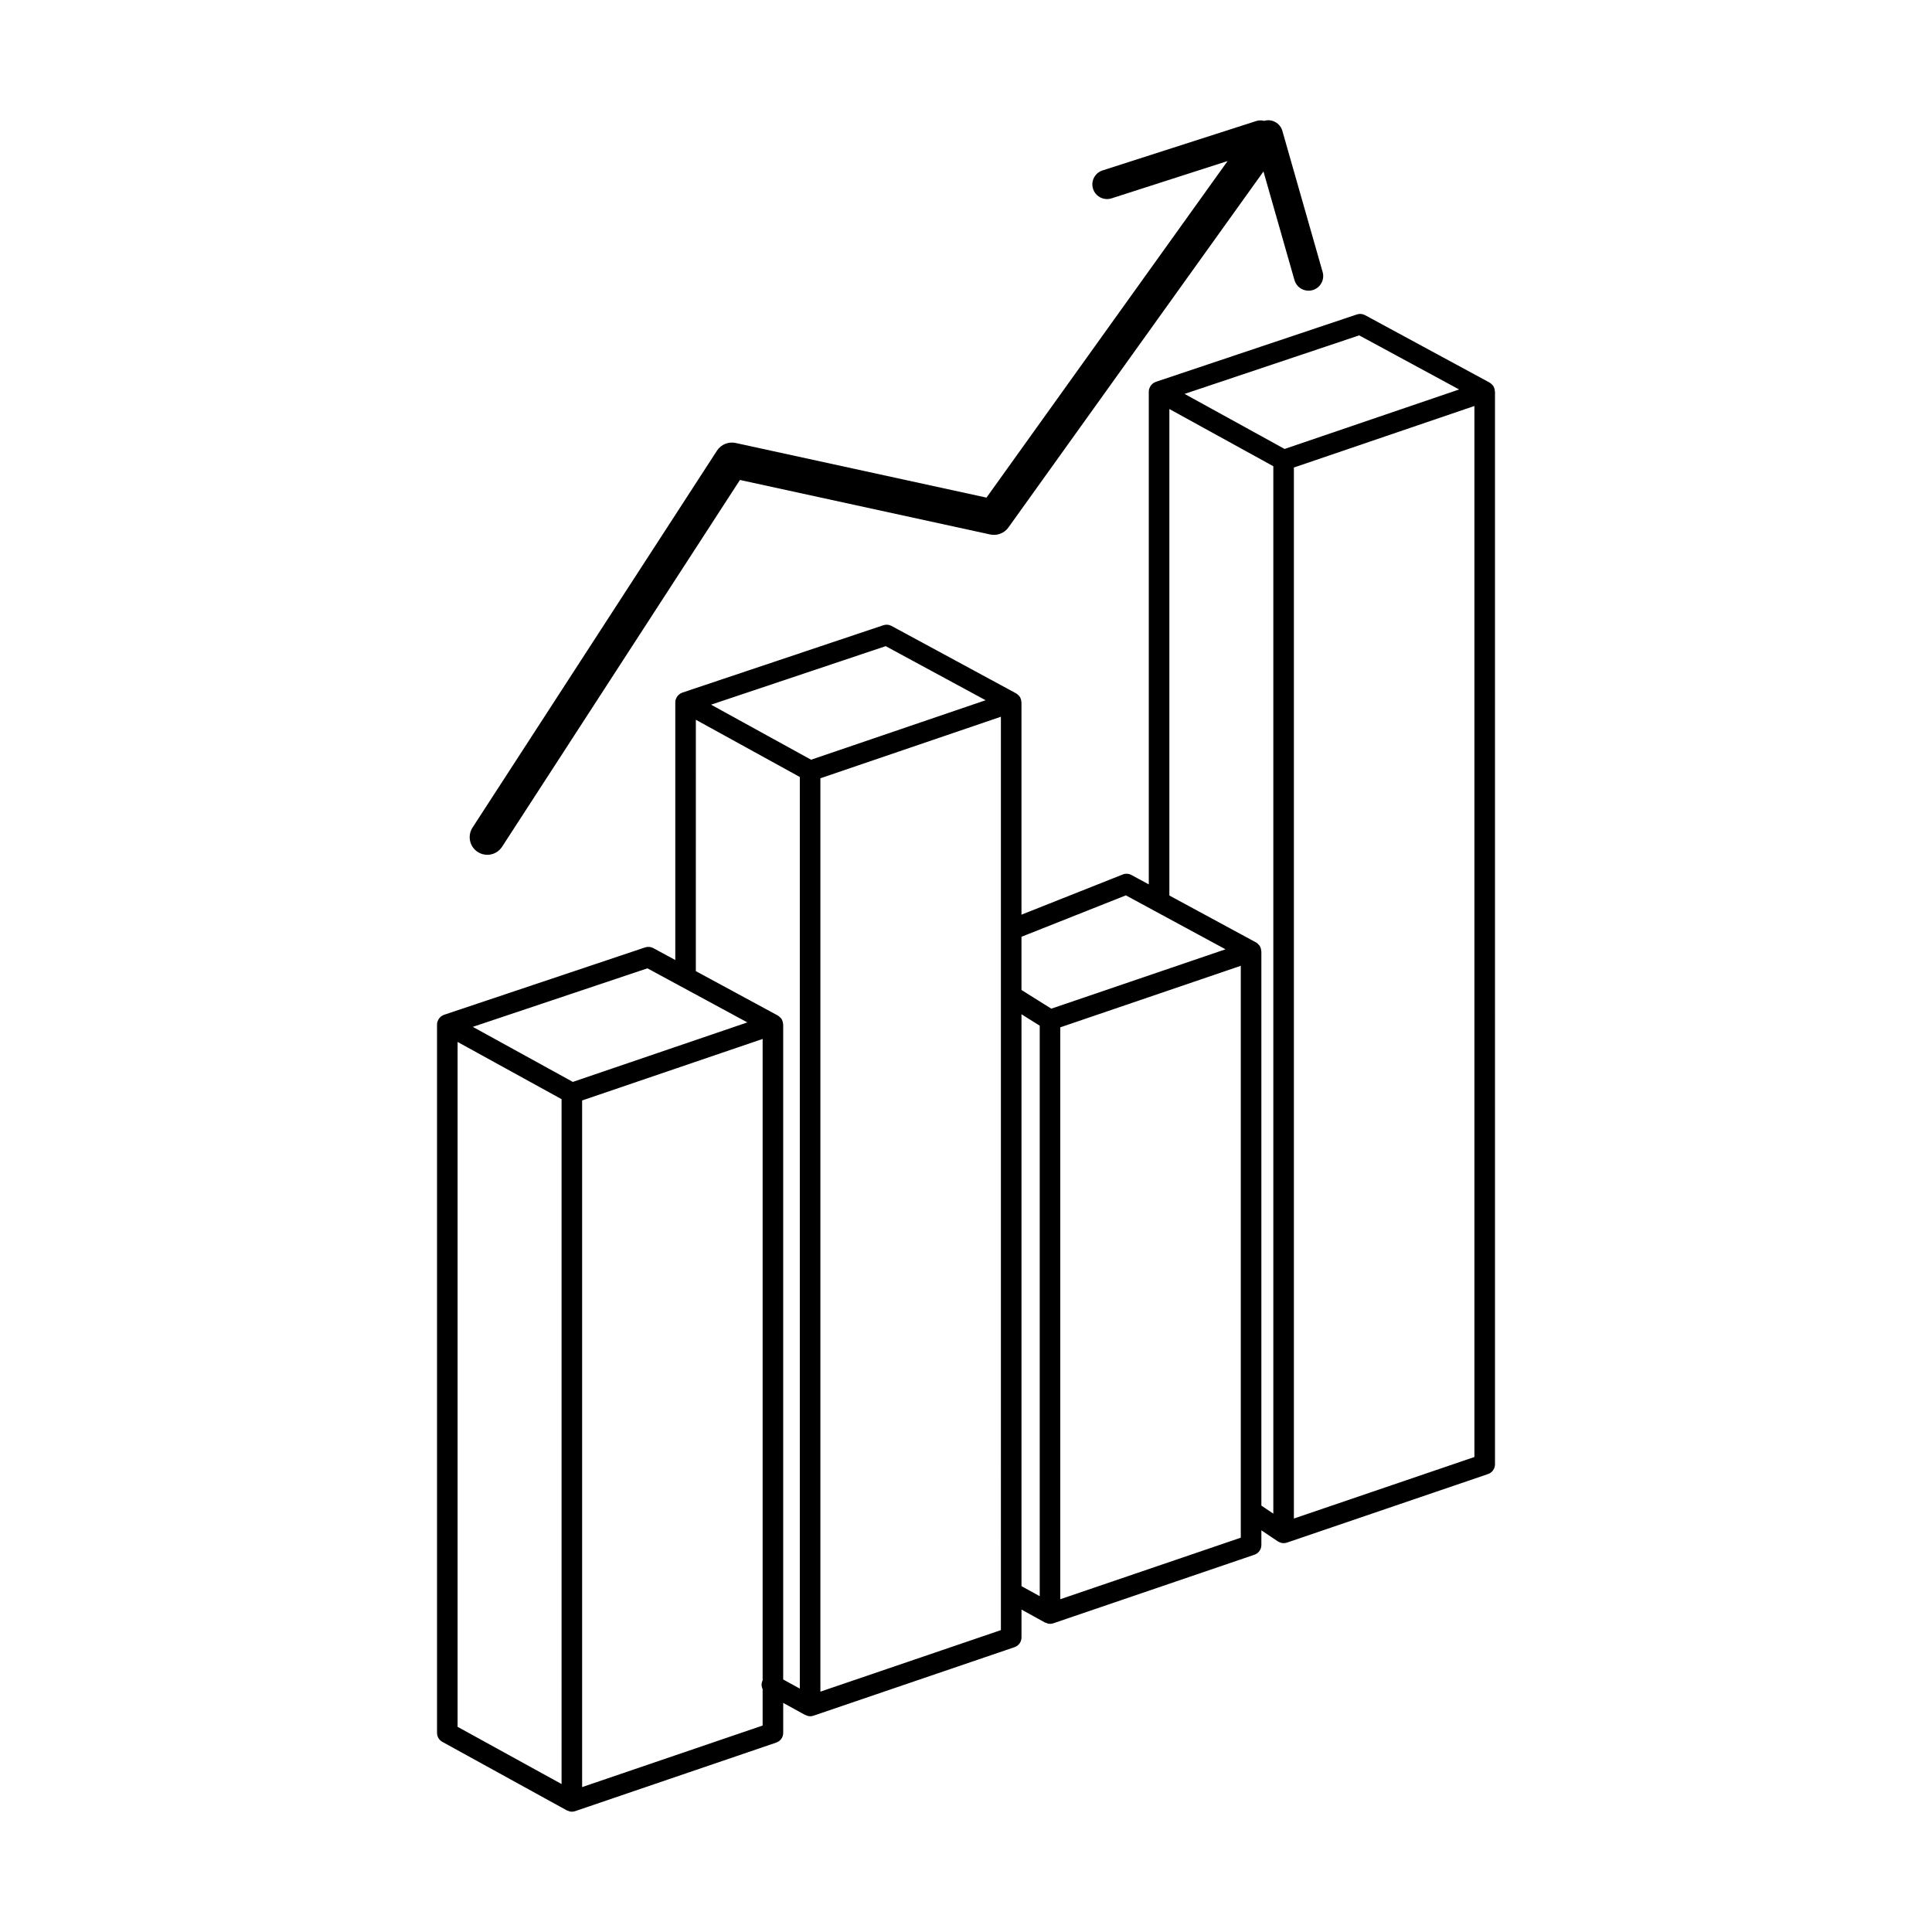
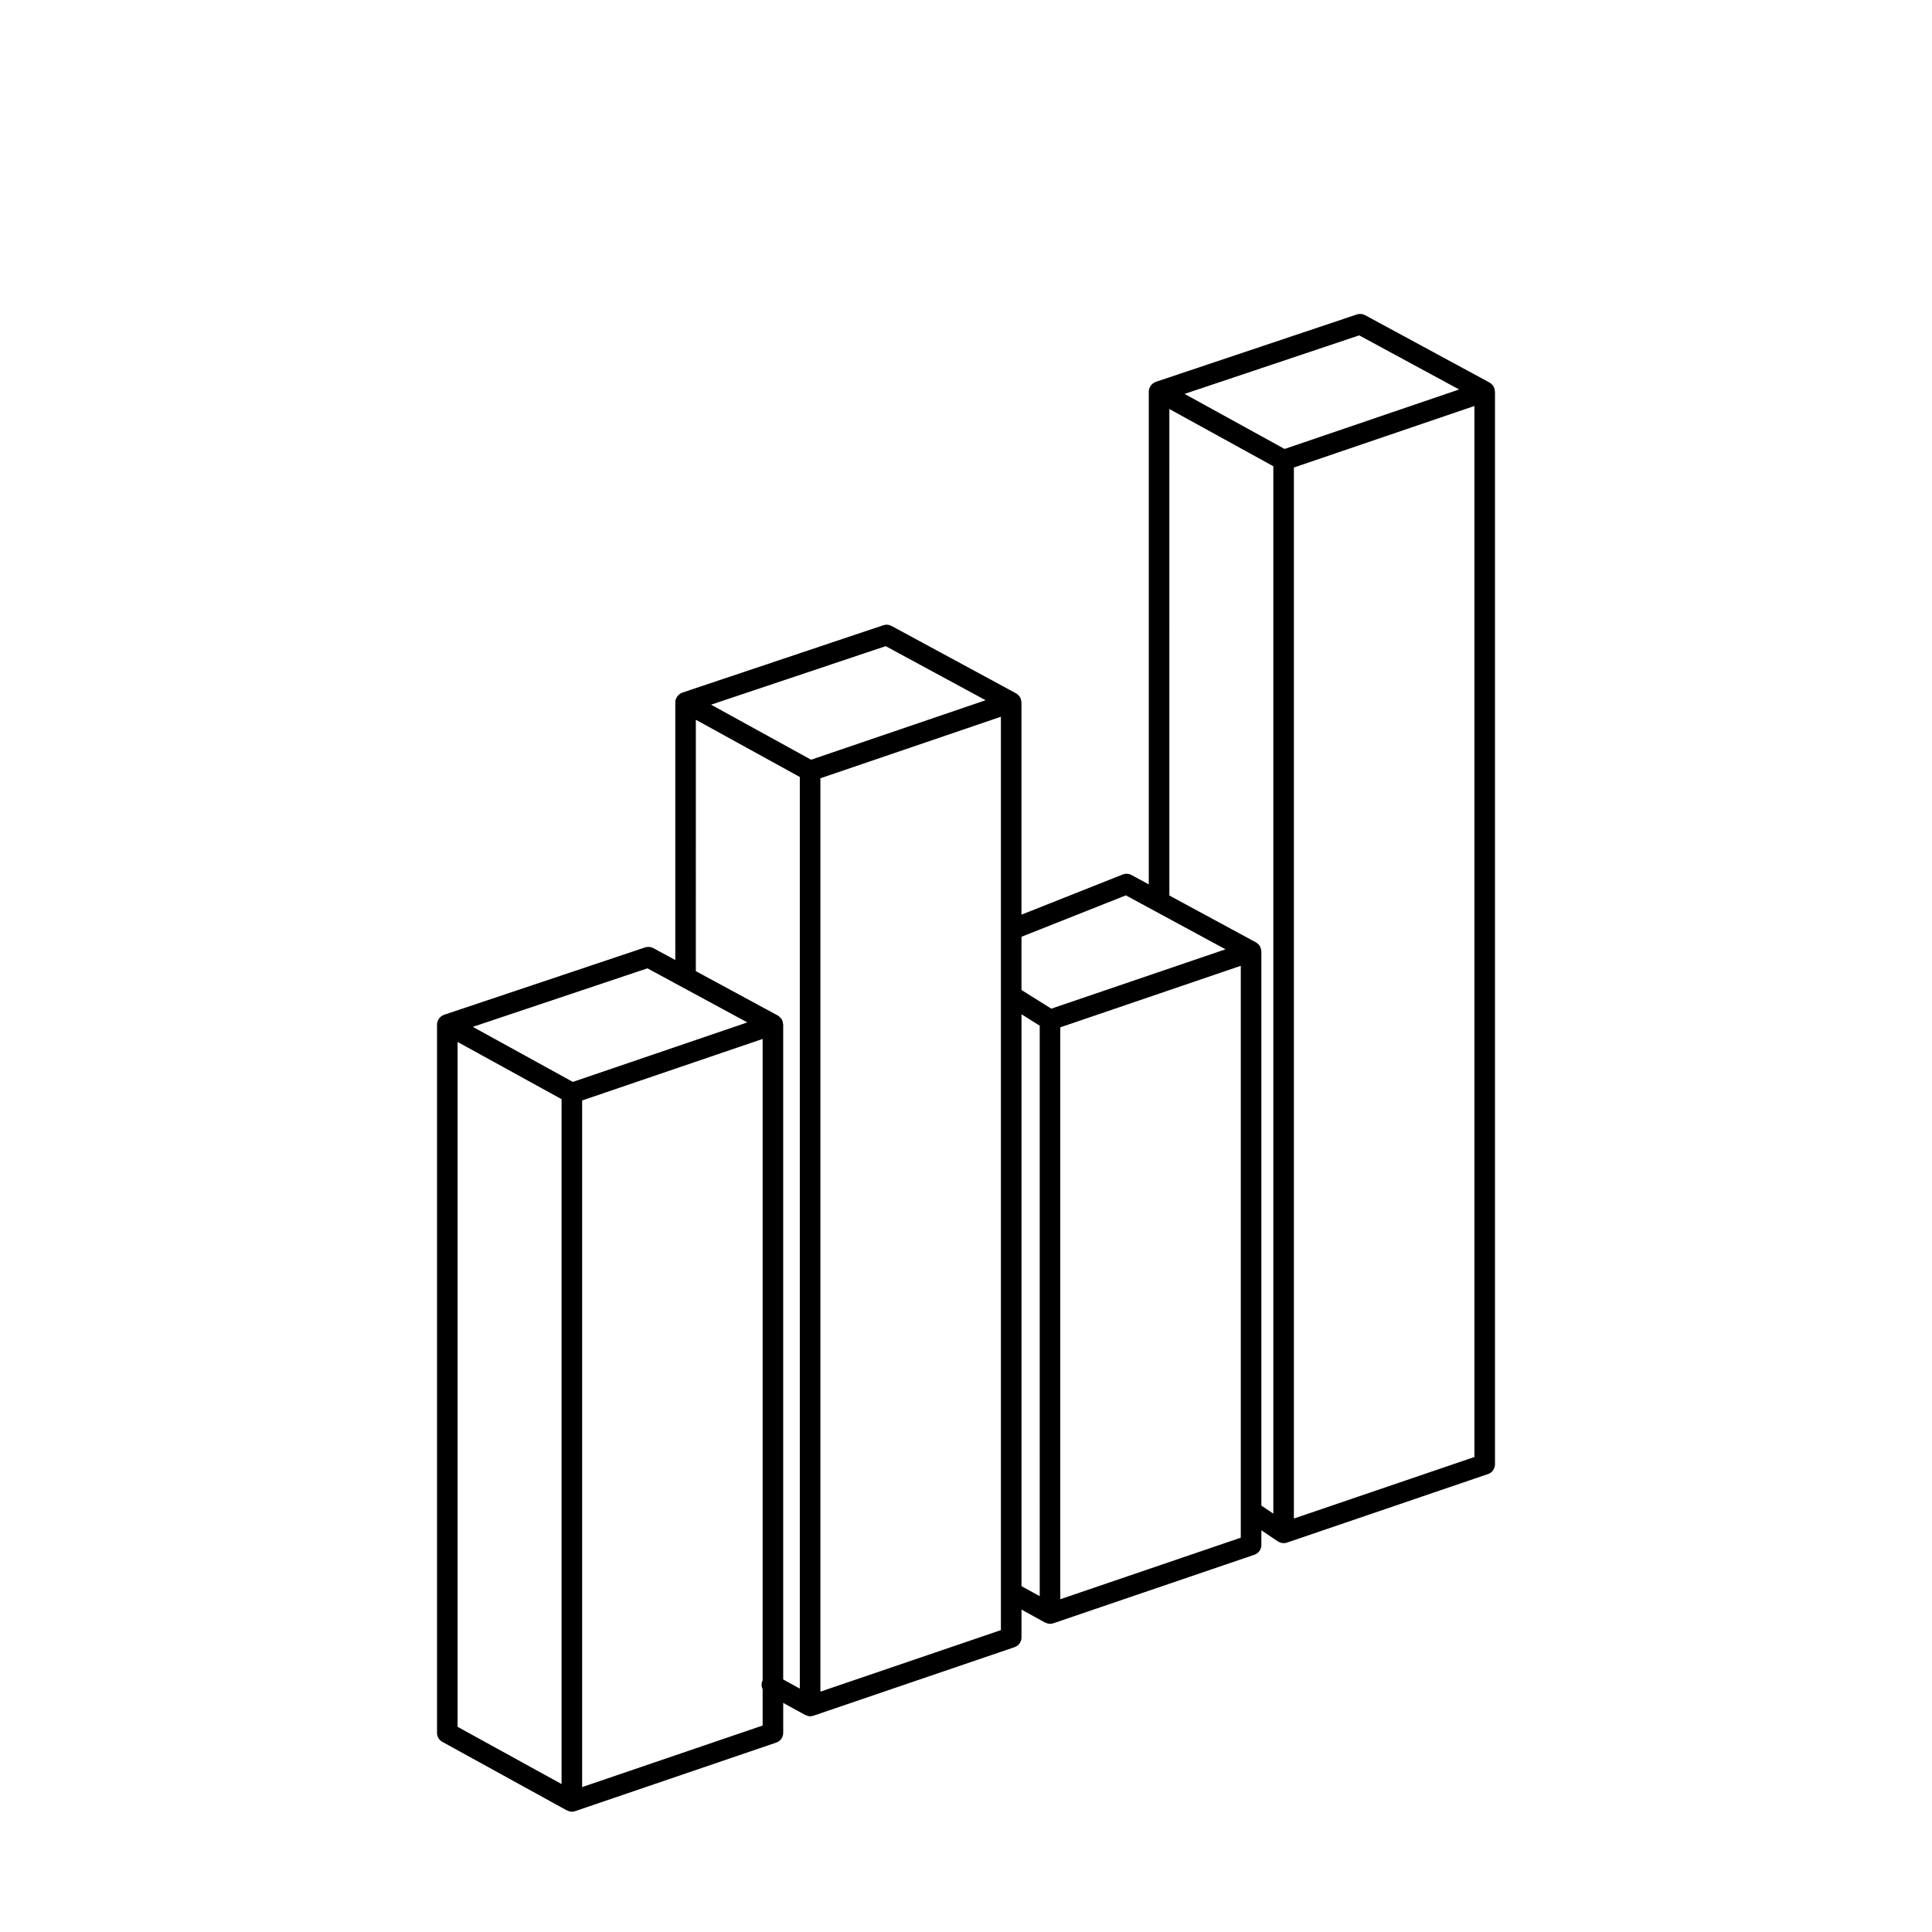
<svg xmlns="http://www.w3.org/2000/svg" version="1.1" id="Layer_1" x="0px" y="0px" width="126px" height="126px" viewBox="0 0 126 126" enable-background="new 0 0 126 126" xml:space="preserve">
  <g>
    <path d="M97.49,25.508c-0.004-0.091-0.024-0.179-0.063-0.259c-0.003-0.007-0.004-0.013-0.007-0.02   c-0.043-0.082-0.106-0.15-0.181-0.209c-0.009-0.007-0.012-0.019-0.022-0.025c-0.008-0.006-0.018-0.006-0.026-0.011   c-0.016-0.01-0.028-0.025-0.045-0.034l-8.121-4.396c-0.164-0.088-0.356-0.105-0.532-0.046l-13.114,4.396   c-0.036,0.012-0.066,0.033-0.099,0.05c-0.009,0.005-0.021,0.003-0.03,0.009c-0.006,0.003-0.007,0.01-0.013,0.013   c-0.086,0.054-0.156,0.127-0.209,0.212c-0.009,0.015-0.017,0.029-0.025,0.044c-0.04,0.077-0.071,0.158-0.079,0.248   c-0.001,0.015,0.002,0.028,0.002,0.043c0,0.006-0.005,0.011-0.005,0.018v32.137l-1.133-0.613c-0.174-0.095-0.382-0.107-0.566-0.033   l-6.604,2.621V45.807c0-0.012-0.008-0.022-0.009-0.035c-0.004-0.089-0.023-0.176-0.062-0.254c-0.003-0.007-0.004-0.014-0.008-0.021   c-0.043-0.083-0.107-0.152-0.182-0.21c-0.008-0.007-0.012-0.018-0.021-0.024c-0.007-0.005-0.017-0.005-0.024-0.01   c-0.017-0.011-0.03-0.026-0.047-0.035l-8.122-4.396c-0.163-0.088-0.356-0.105-0.532-0.046l-13.114,4.396   c-0.036,0.012-0.066,0.033-0.099,0.05c-0.009,0.005-0.02,0.003-0.029,0.008c-0.006,0.003-0.008,0.01-0.013,0.013   c-0.086,0.054-0.155,0.127-0.208,0.212c-0.01,0.015-0.018,0.028-0.026,0.044c-0.04,0.076-0.071,0.158-0.079,0.247   c-0.001,0.015,0.003,0.028,0.002,0.042c0,0.006-0.004,0.011-0.004,0.018V62.61l-1.436-0.777c-0.163-0.088-0.356-0.105-0.532-0.046   l-13.114,4.396c-0.036,0.012-0.066,0.033-0.099,0.05c-0.009,0.005-0.02,0.003-0.029,0.008c-0.006,0.003-0.007,0.009-0.013,0.013   c-0.087,0.054-0.156,0.127-0.209,0.212c-0.009,0.015-0.018,0.028-0.026,0.044c-0.04,0.077-0.071,0.158-0.079,0.247   c-0.001,0.014,0.002,0.028,0.002,0.042c0,0.006-0.004,0.011-0.004,0.018v46.196c0,0.245,0.133,0.47,0.347,0.587l8.122,4.471   c0.011,0.006,0.023,0.004,0.035,0.009c0.091,0.044,0.188,0.074,0.289,0.074c0.073,0,0.146-0.012,0.216-0.036l13.114-4.471   c0.271-0.093,0.454-0.347,0.454-0.635v-1.953l1.432,0.788c0.011,0.006,0.024,0.003,0.036,0.009   c0.091,0.044,0.188,0.074,0.288,0.074c0.073,0,0.146-0.012,0.216-0.036l13.114-4.47c0.271-0.093,0.454-0.348,0.454-0.635v-1.816   l1.536,0.846c0.011,0.006,0.024,0.004,0.036,0.009c0.091,0.043,0.188,0.074,0.288,0.074c0.073,0,0.146-0.012,0.216-0.036   l13.113-4.47c0.272-0.093,0.455-0.348,0.455-0.635v-0.957l1.078,0.723c0.036,0.024,0.076,0.038,0.115,0.054   c0.021,0.008,0.039,0.022,0.06,0.028c0.064,0.021,0.132,0.031,0.199,0.031c0.073,0,0.146-0.012,0.216-0.035l13.114-4.471   c0.271-0.092,0.454-0.347,0.454-0.635V25.54C97.498,25.528,97.491,25.519,97.49,25.508z M36.624,116.351l-6.781-3.732V67.953   l6.781,3.732V116.351z M37.358,70.559l-4.1-2.257l-2.423-1.333l11.388-3.817l6.517,3.527l-5.784,1.972L37.358,70.559z    M49.737,109.587c-0.095,0.19-0.085,0.399,0,0.579v2.369l-11.772,4.014v-44.78l6.07-2.069l5.702-1.943V109.587z M52.163,110.128   l-1.085-0.598V66.818c0-0.011-0.007-0.021-0.008-0.032c-0.005-0.092-0.024-0.179-0.063-0.26c-0.003-0.005-0.004-0.012-0.007-0.018   c-0.043-0.083-0.108-0.152-0.183-0.211c-0.008-0.007-0.011-0.017-0.02-0.023c-0.007-0.005-0.017-0.005-0.024-0.01   c-0.017-0.011-0.03-0.025-0.047-0.035l-5.345-2.893V46.941l6.781,3.732V110.128z M52.897,49.547l-6.523-3.59l11.388-3.817   l6.517,3.527l-4.875,1.662L52.897,49.547z M65.276,106.312l-11.772,4.013V50.757l11.772-4.013V106.312z M67.808,104.099   l-1.189-0.654V66.147l1.189,0.745V104.099z M68.563,65.783l-1.945-1.218v-3.471l6.808-2.701l6.498,3.518L68.563,65.783z    M80.921,100.284l-11.772,4.013V67l11.772-4.013V100.284z M83.043,98.715l-0.78-0.523V62.05c0-0.012-0.008-0.022-0.009-0.034   c-0.004-0.09-0.023-0.176-0.062-0.256c-0.003-0.006-0.004-0.014-0.008-0.021c-0.043-0.083-0.107-0.152-0.182-0.211   c-0.008-0.007-0.012-0.018-0.021-0.023c-0.007-0.005-0.017-0.005-0.024-0.01c-0.016-0.011-0.029-0.026-0.046-0.035l-5.648-3.057   V26.675l6.78,3.732V98.715z M83.777,29.28l-1.463-0.806l-5.059-2.785l11.388-3.817L95.16,25.4L83.777,29.28z M96.157,95.022   l-11.773,4.013V30.49l11.773-4.013V95.022z" />
-     <path d="M31.156,55.563c0.187,0.121,0.402,0.185,0.624,0.185c0.392,0,0.752-0.196,0.964-0.524l15.513-23.922l16.33,3.557   c0.44,0.096,0.916-0.088,1.176-0.454L82.4,11.183l2.021,7.082c0.119,0.42,0.502,0.694,0.918,0.694c0.087,0,0.175-0.012,0.263-0.037   c0.508-0.145,0.802-0.674,0.657-1.182l-2.626-9.203c-0.145-0.508-0.673-0.803-1.182-0.657c-0.002,0-0.003,0.002-0.005,0.003   c-0.163-0.038-0.332-0.049-0.503,0.006l-10.039,3.227c-0.503,0.161-0.779,0.7-0.618,1.203c0.13,0.405,0.506,0.664,0.91,0.664   c0.097,0,0.195-0.015,0.293-0.046l7.572-2.434L64.336,32.453l-16.368-3.565c-0.462-0.099-0.95,0.103-1.206,0.499L30.816,53.974   C30.472,54.505,30.624,55.218,31.156,55.563z" />
  </g>
</svg>